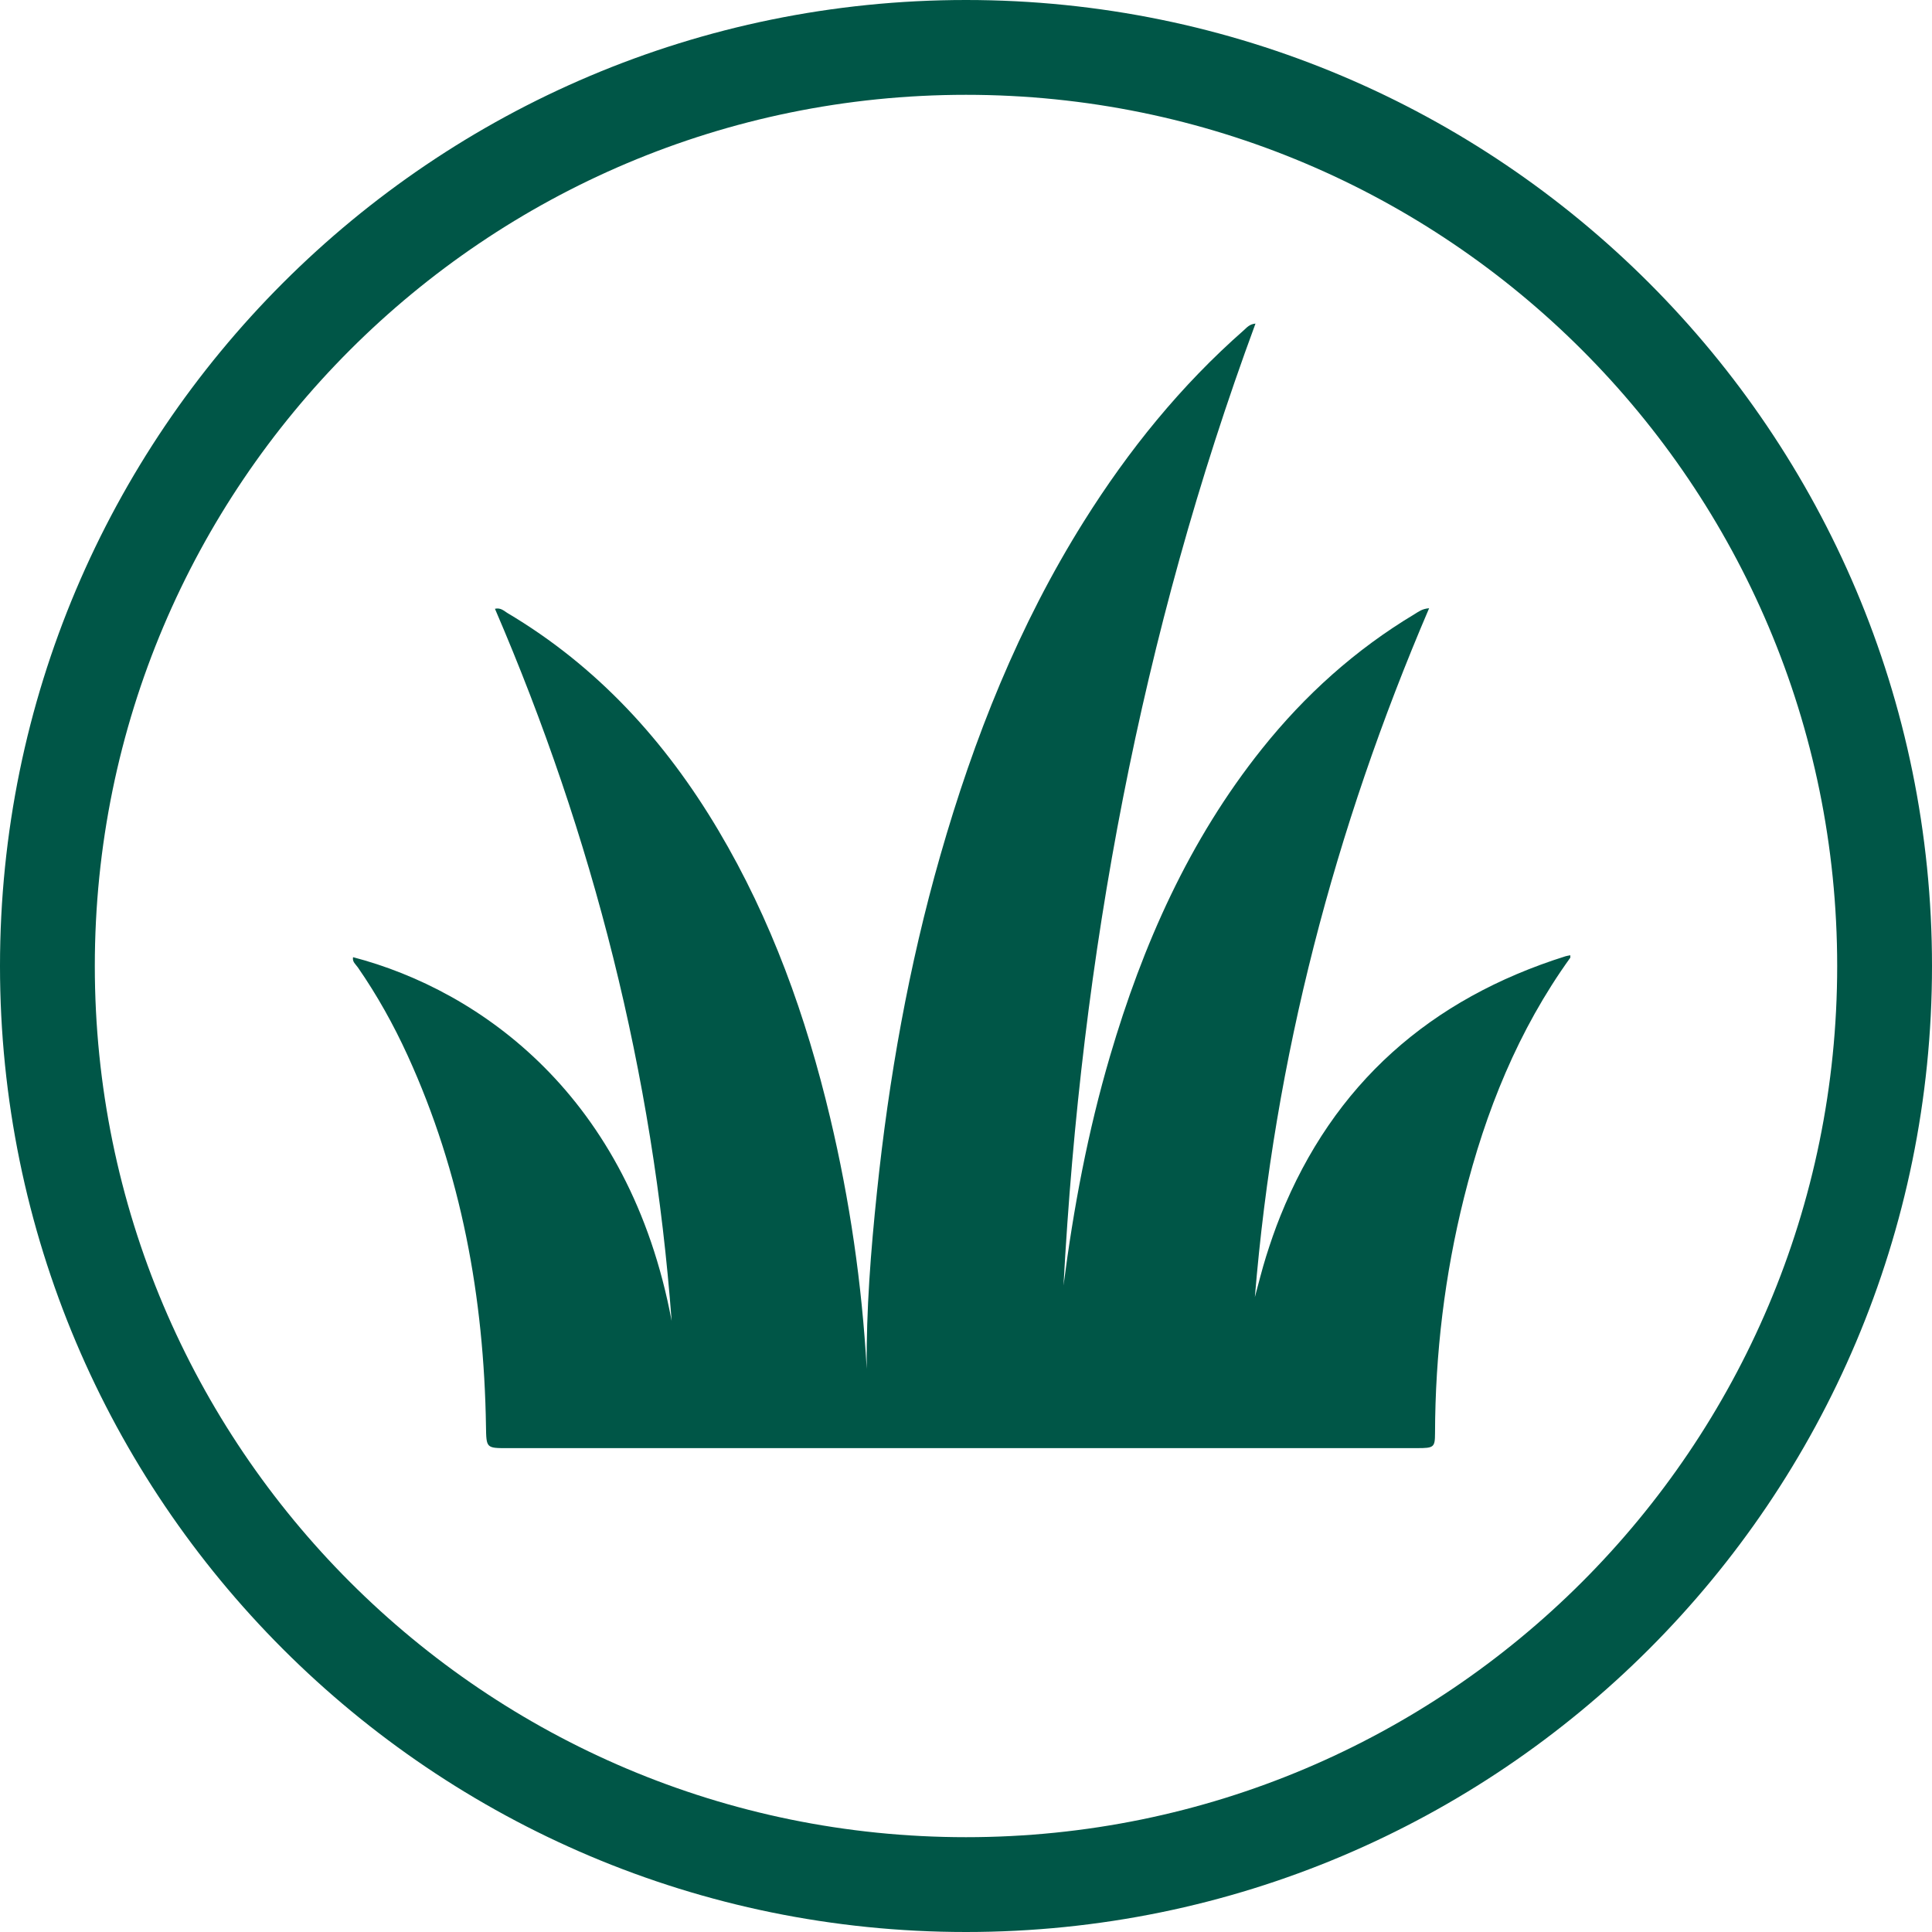
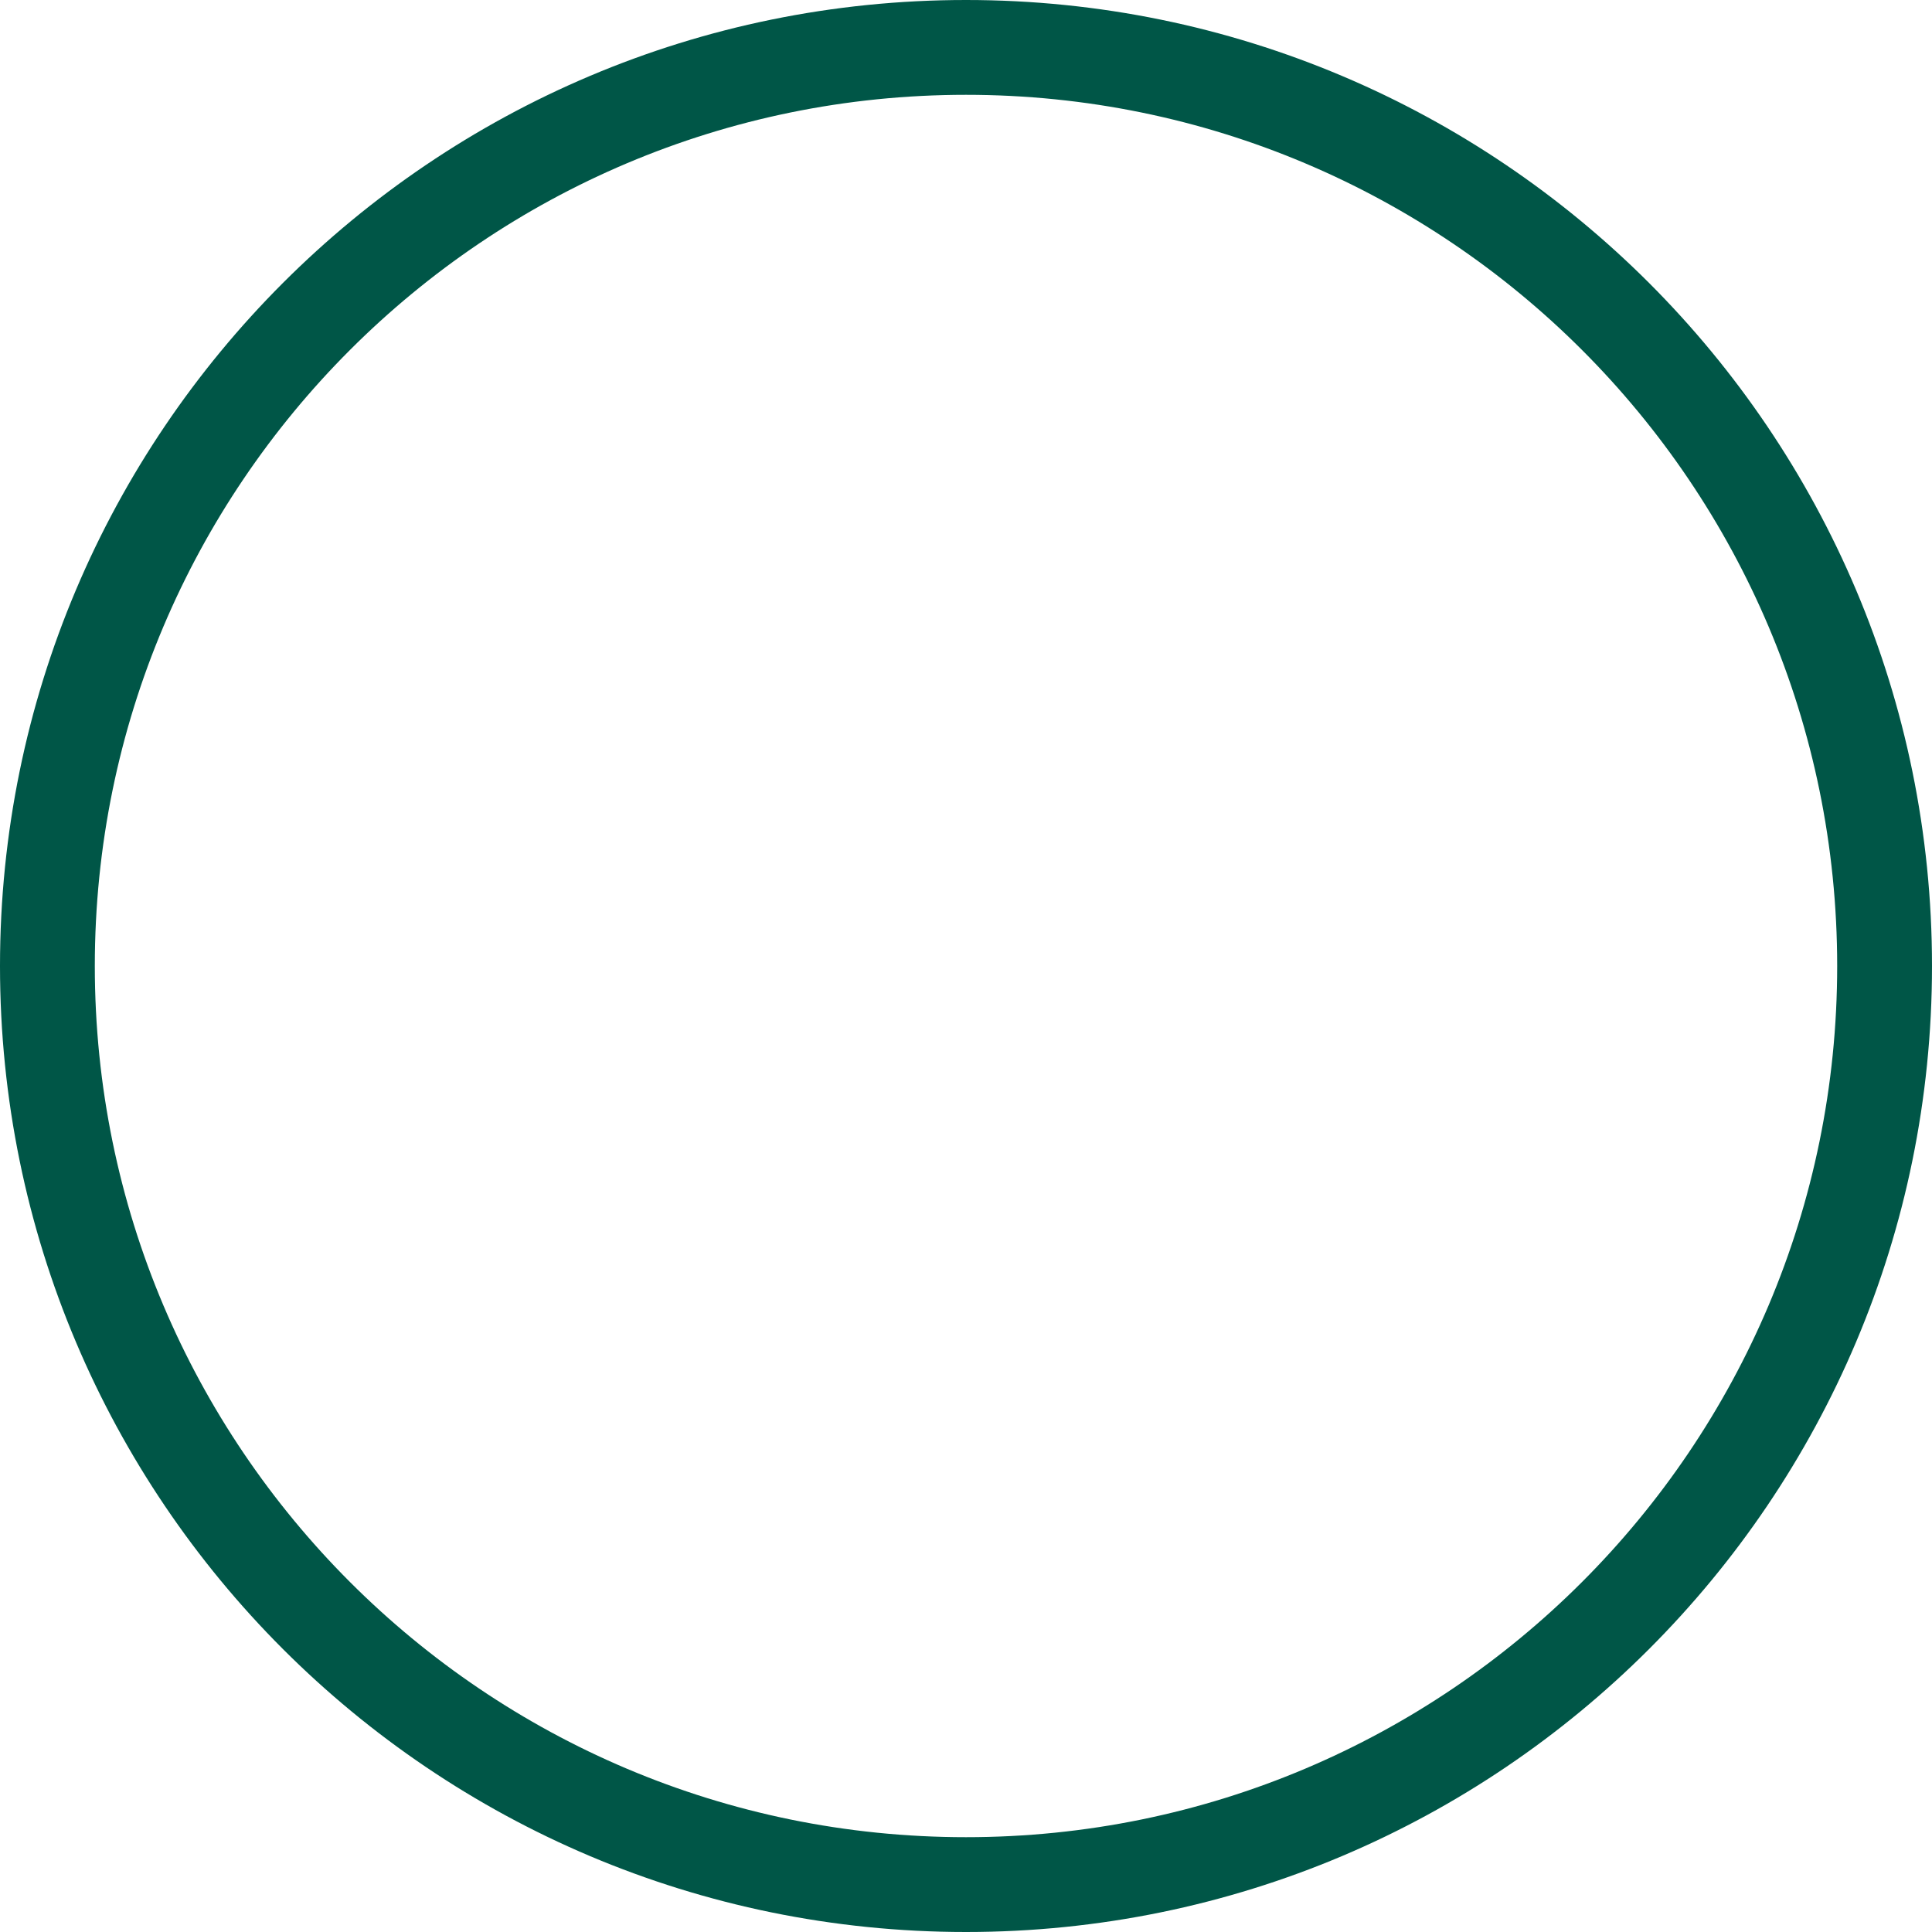
<svg xmlns="http://www.w3.org/2000/svg" id="Capa_2" data-name="Capa 2" width="79.08" height="79.08" viewBox="0 0 79.08 79.08">
  <defs>
    <style>
      .cls-1 {
        fill: #005647;
        stroke-width: 0px;
      }
    </style>
  </defs>
  <g id="Capa_1-2" data-name="Capa 1">
    <g>
      <path class="cls-1" d="M39.54,0C17.703,0,0,17.703,0,39.54s17.703,39.54,39.54,39.54,39.54-17.703,39.54-39.54S61.377,0,39.54,0ZM39.54,75.199c-19.694,0-35.659-15.965-35.659-35.659S19.846,3.881,39.54,3.881s35.659,15.965,35.659,35.659-15.965,35.659-35.659,35.659Z" />
-       <path class="cls-1" d="M64.278,39.196c-2.139,2.971-3.475,6.301-4.355,9.829-.789,3.164-1.176,6.38-1.185,9.641-.002.575-.048.608-.722.608-6.174.001-12.348.001-18.523.001-6.239 0-12.478 0-18.718-0-.873-0-.869-.001-.883-.892-.081-5.269-1.006-10.362-3.208-15.182-.575-1.258-1.247-2.463-2.035-3.602-.086-.124-.237-.229-.198-.42,5.218,1.364,11.319,5.699,13.04,14.888-.752-10.113-3.209-19.807-7.232-29.149.24-.054.367.088.508.172,3.679,2.184,6.466,5.241,8.633,8.89,2.176,3.664,3.595,7.628,4.577,11.759.805,3.385,1.304,6.816,1.499,10.291-.023-2.422.168-4.834.419-7.239.486-4.657,1.3-9.253,2.59-13.762,1.378-4.818,3.212-9.437,5.885-13.696,1.823-2.906,3.962-5.551,6.546-7.82.118-.103.218-.243.473-.268-4.697,12.734-7.135,25.885-7.858,39.375.408-3.174.999-6.312,1.902-9.385,1.339-4.557,3.233-8.844,6.222-12.585,1.76-2.203,3.827-4.064,6.252-5.517.151-.09.289-.212.589-.237-3.876,9.052-6.329,18.417-7.132,28.196.151-.554.287-1.113.458-1.66.175-.557.365-1.111.583-1.653,2.181-5.424,6.143-8.898,11.68-10.64.061-.019.127-.025.191-.038v.098Z" />
    </g>
  </g>
</svg>